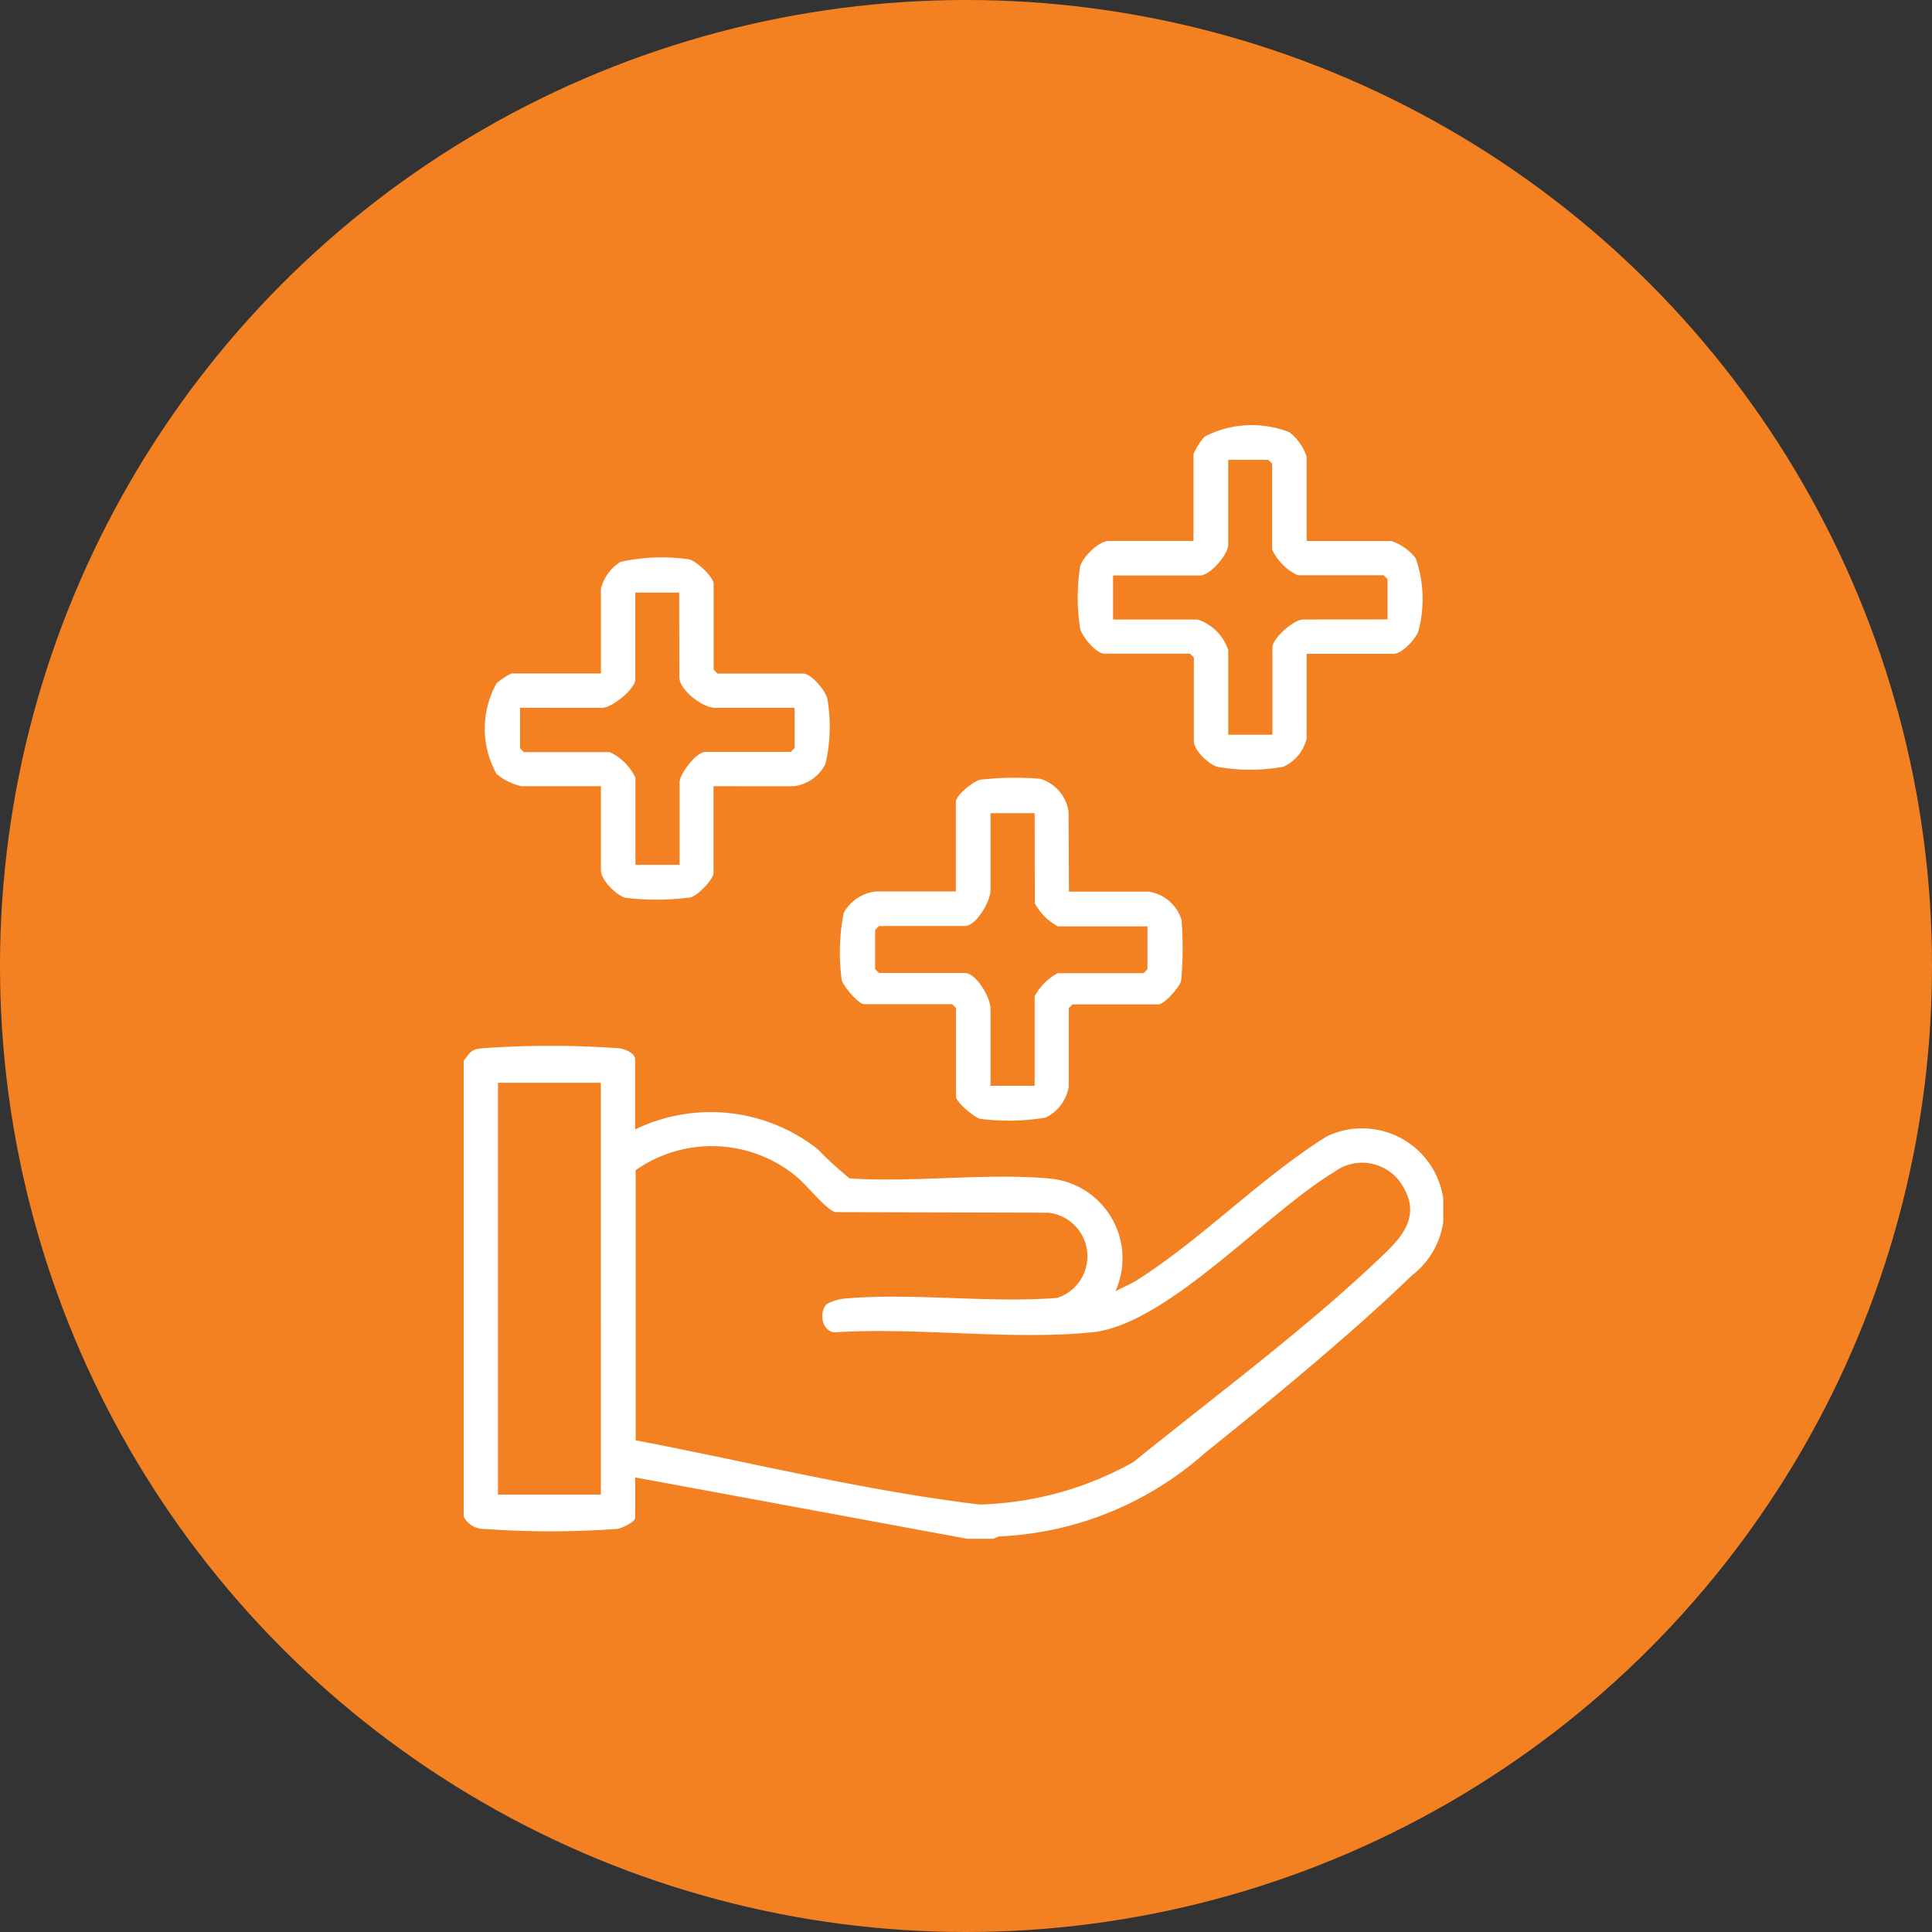
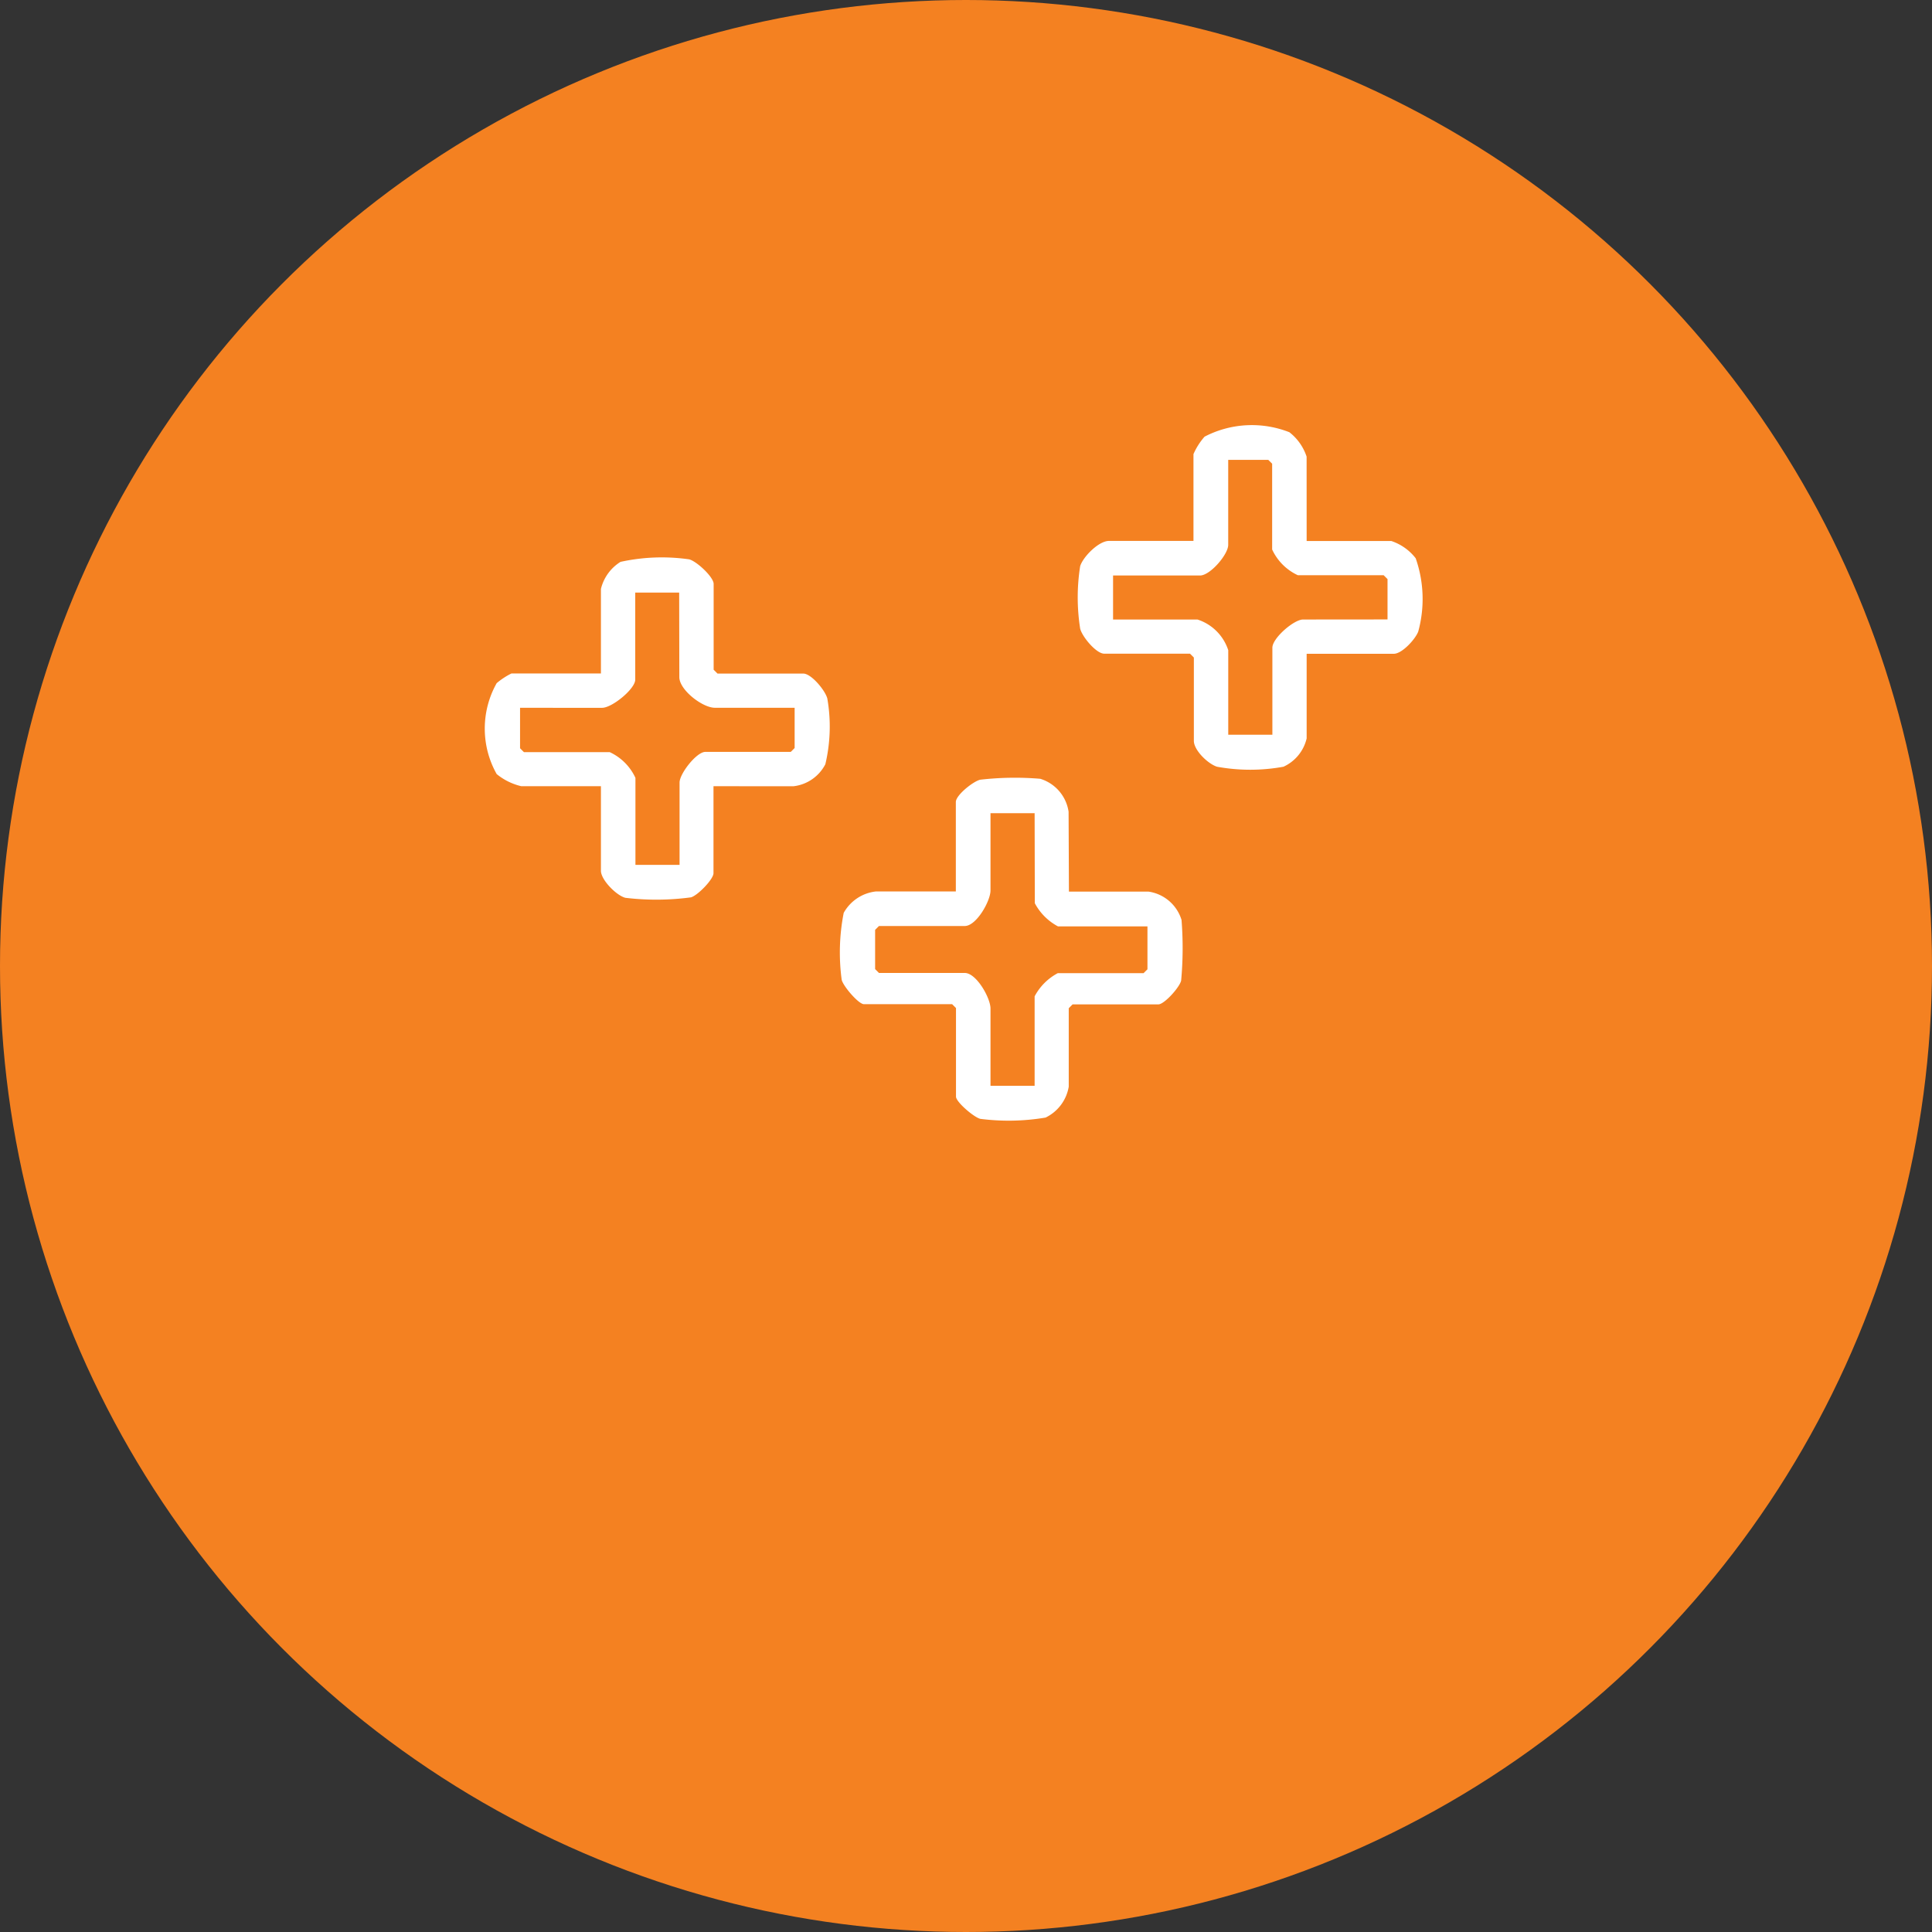
<svg xmlns="http://www.w3.org/2000/svg" width="50" height="50" viewBox="0 0 50 50">
  <rect x="0" y="0" width="50" height="50" fill="#333333" stroke="none" />
  <defs>
    <clipPath id="clip-path">
      <rect id="Rectangle_13856" data-name="Rectangle 13856" width="25.351" height="28.822" fill="#fff" />
    </clipPath>
  </defs>
  <g id="Group_20365" data-name="Group 20365" transform="translate(-884 -2237)">
    <circle id="Ellipse_1044" data-name="Ellipse 1044" cx="25" cy="25" r="25" transform="translate(884 2237)" fill="#f48121" />
    <g id="Group_20364" data-name="Group 20364" transform="translate(896 2248)">
      <g id="Group_20363" data-name="Group 20363" clip-path="url(#clip-path)">
-         <path id="Path_37321" data-name="Path 37321" d="M0,253.121c.174-.211.182-.292.472-.321a24.754,24.754,0,0,1,3.556,0c.144.017.411.128.411.287V254.9a4.48,4.48,0,0,1,4.723.509,9.141,9.141,0,0,0,.827.758c1.661.111,3.5-.142,5.137,0a2.073,2.073,0,0,1,1.742,2.92c.185-.1.386-.177.565-.291,1.674-1.061,3.205-2.657,4.908-3.718a2.121,2.121,0,0,1,2.2,3.6c-1.542,1.493-3.669,3.243-5.361,4.6a8.582,8.582,0,0,1-5.331,2.155l-.153.066h-.634L4.44,263.905v1.047c0,.106-.347.272-.474.287a24.012,24.012,0,0,1-3.429,0A.591.591,0,0,1,0,264.92Zm3.551.571H.889V264.35H3.552ZM9.4,259.418a1.222,1.222,0,0,1,.52-.146c1.744-.146,3.678.127,5.442-.012a1.134,1.134,0,0,0-.239-2.206l-5.5-.013c-.238-.054-.765-.732-1.029-.937a3.434,3.434,0,0,0-4.142-.15l0,6.991c2.962.567,5.9,1.3,8.9,1.662a8.626,8.626,0,0,0,3.984-1.1c2.129-1.727,4.582-3.536,6.546-5.441.522-.506.852-1.025.4-1.736a1.212,1.212,0,0,0-1.76-.322c-1.736,1.034-4.313,3.947-6.26,4.142-2.1.211-4.515-.136-6.648,0-.344-.01-.435-.528-.209-.739" transform="translate(-0.001 -236.67)" fill="#fff" />
        <path id="Path_37322" data-name="Path 37322" d="M256.01,3H258.2a1.327,1.327,0,0,1,.632.447,3.19,3.19,0,0,1,.065,1.9c-.079.2-.418.572-.633.572H256.01V8.109a1.075,1.075,0,0,1-.6.733,4.785,4.785,0,0,1-1.719,0c-.238-.075-.6-.429-.6-.67V6.016l-.1-.1h-2.22c-.205,0-.567-.432-.622-.646a5.183,5.183,0,0,1,0-1.621c.081-.25.484-.651.744-.651h2.188V.751A1.743,1.743,0,0,1,253.368.3a2.653,2.653,0,0,1,2.195-.115,1.327,1.327,0,0,1,.446.632Zm2.093,2.03V3.986l-.1-.1h-2.22a1.364,1.364,0,0,1-.666-.666V1l-.1-.1H253.98V3.1c0,.249-.468.793-.729.793H251V5.033h2.188a1.238,1.238,0,0,1,.793.793V8.014h1.142V5.762c0-.25.559-.73.793-.73Z" transform="translate(-234.194 0.001)" fill="#fff" />
        <path id="Path_37323" data-name="Path 37323" d="M14.5,59.822v2.252c0,.153-.4.569-.581.624a6.717,6.717,0,0,1-1.7.012c-.234-.061-.632-.465-.632-.7V59.822H9.526a1.568,1.568,0,0,1-.637-.314,2.4,2.4,0,0,1,0-2.353,1.864,1.864,0,0,1,.383-.251h2.315V54.716a1.143,1.143,0,0,1,.507-.7,4.99,4.99,0,0,1,1.778-.065c.194.051.632.457.632.636v2.22l.1.1h2.22c.205,0,.567.432.622.646a4.23,4.23,0,0,1-.051,1.7,1.064,1.064,0,0,1-.825.57Zm-.888-5.011H12.475v2.252c0,.241-.6.73-.856.73H9.494v1.047l.1.1h2.22a1.364,1.364,0,0,1,.666.666v2.252h1.142V59.727c0-.23.44-.793.666-.793H16.5l.1-.1V57.792H14.536c-.321,0-.92-.462-.92-.793Z" transform="translate(-8.035 -50.475)" fill="#fff" />
        <path id="Path_37324" data-name="Path 37324" d="M159.222,146.587h2.061a1.051,1.051,0,0,1,.853.733,9.237,9.237,0,0,1-.01,1.569c-.039.176-.437.616-.589.616h-2.22l-.1.1v2.03a1.088,1.088,0,0,1-.6.8,5.76,5.76,0,0,1-1.688.033c-.165-.039-.63-.438-.63-.575V149.6l-.1-.1h-2.283c-.138,0-.536-.465-.575-.63a5.311,5.311,0,0,1,.052-1.733,1.091,1.091,0,0,1,.841-.555h2.061v-2.315c0-.175.444-.531.63-.576a7.874,7.874,0,0,1,1.555-.024,1.051,1.051,0,0,1,.733.853Zm-.888-2.03h-1.142v2c0,.274-.365.92-.666.92h-2.22l-.1.1v1.015l.1.1h2.22c.3,0,.666.646.666.92v2h1.142v-2.315a1.445,1.445,0,0,1,.6-.6h2.22l.1-.1v-1.11h-2.315a1.445,1.445,0,0,1-.6-.6Z" transform="translate(-143.558 -134.512)" fill="#fff" />
      </g>
    </g>
  </g>
</svg>